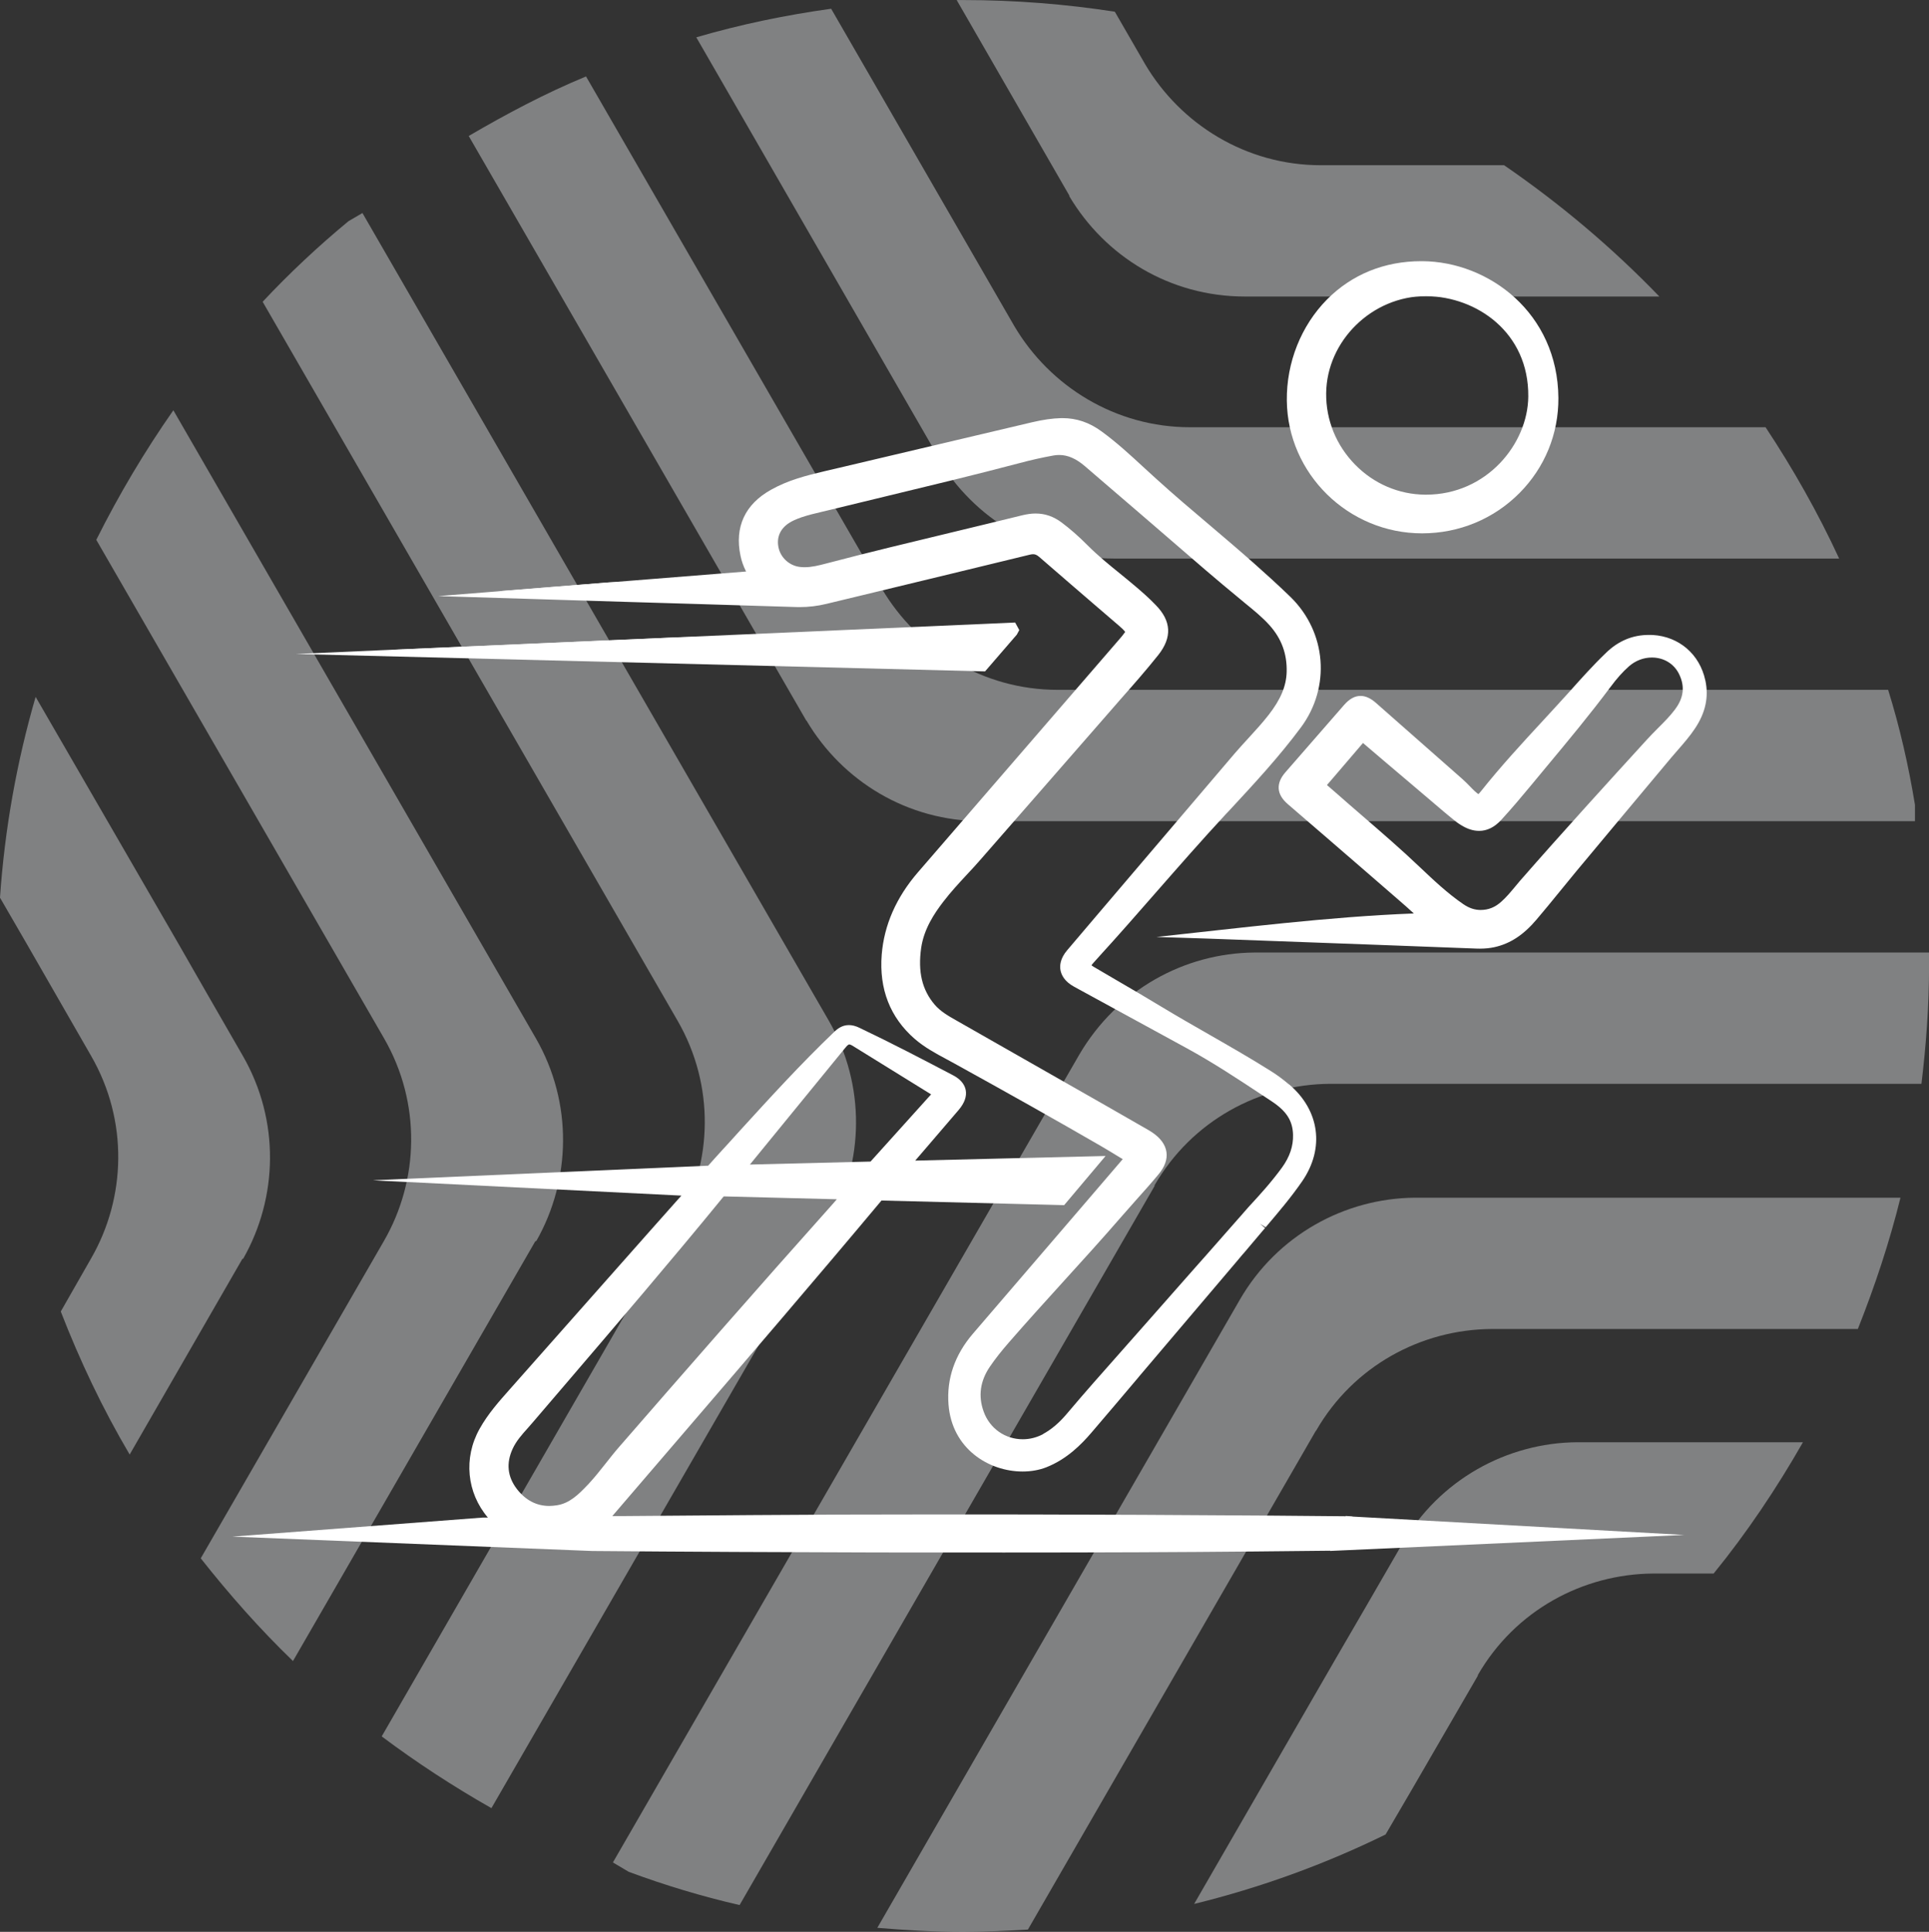
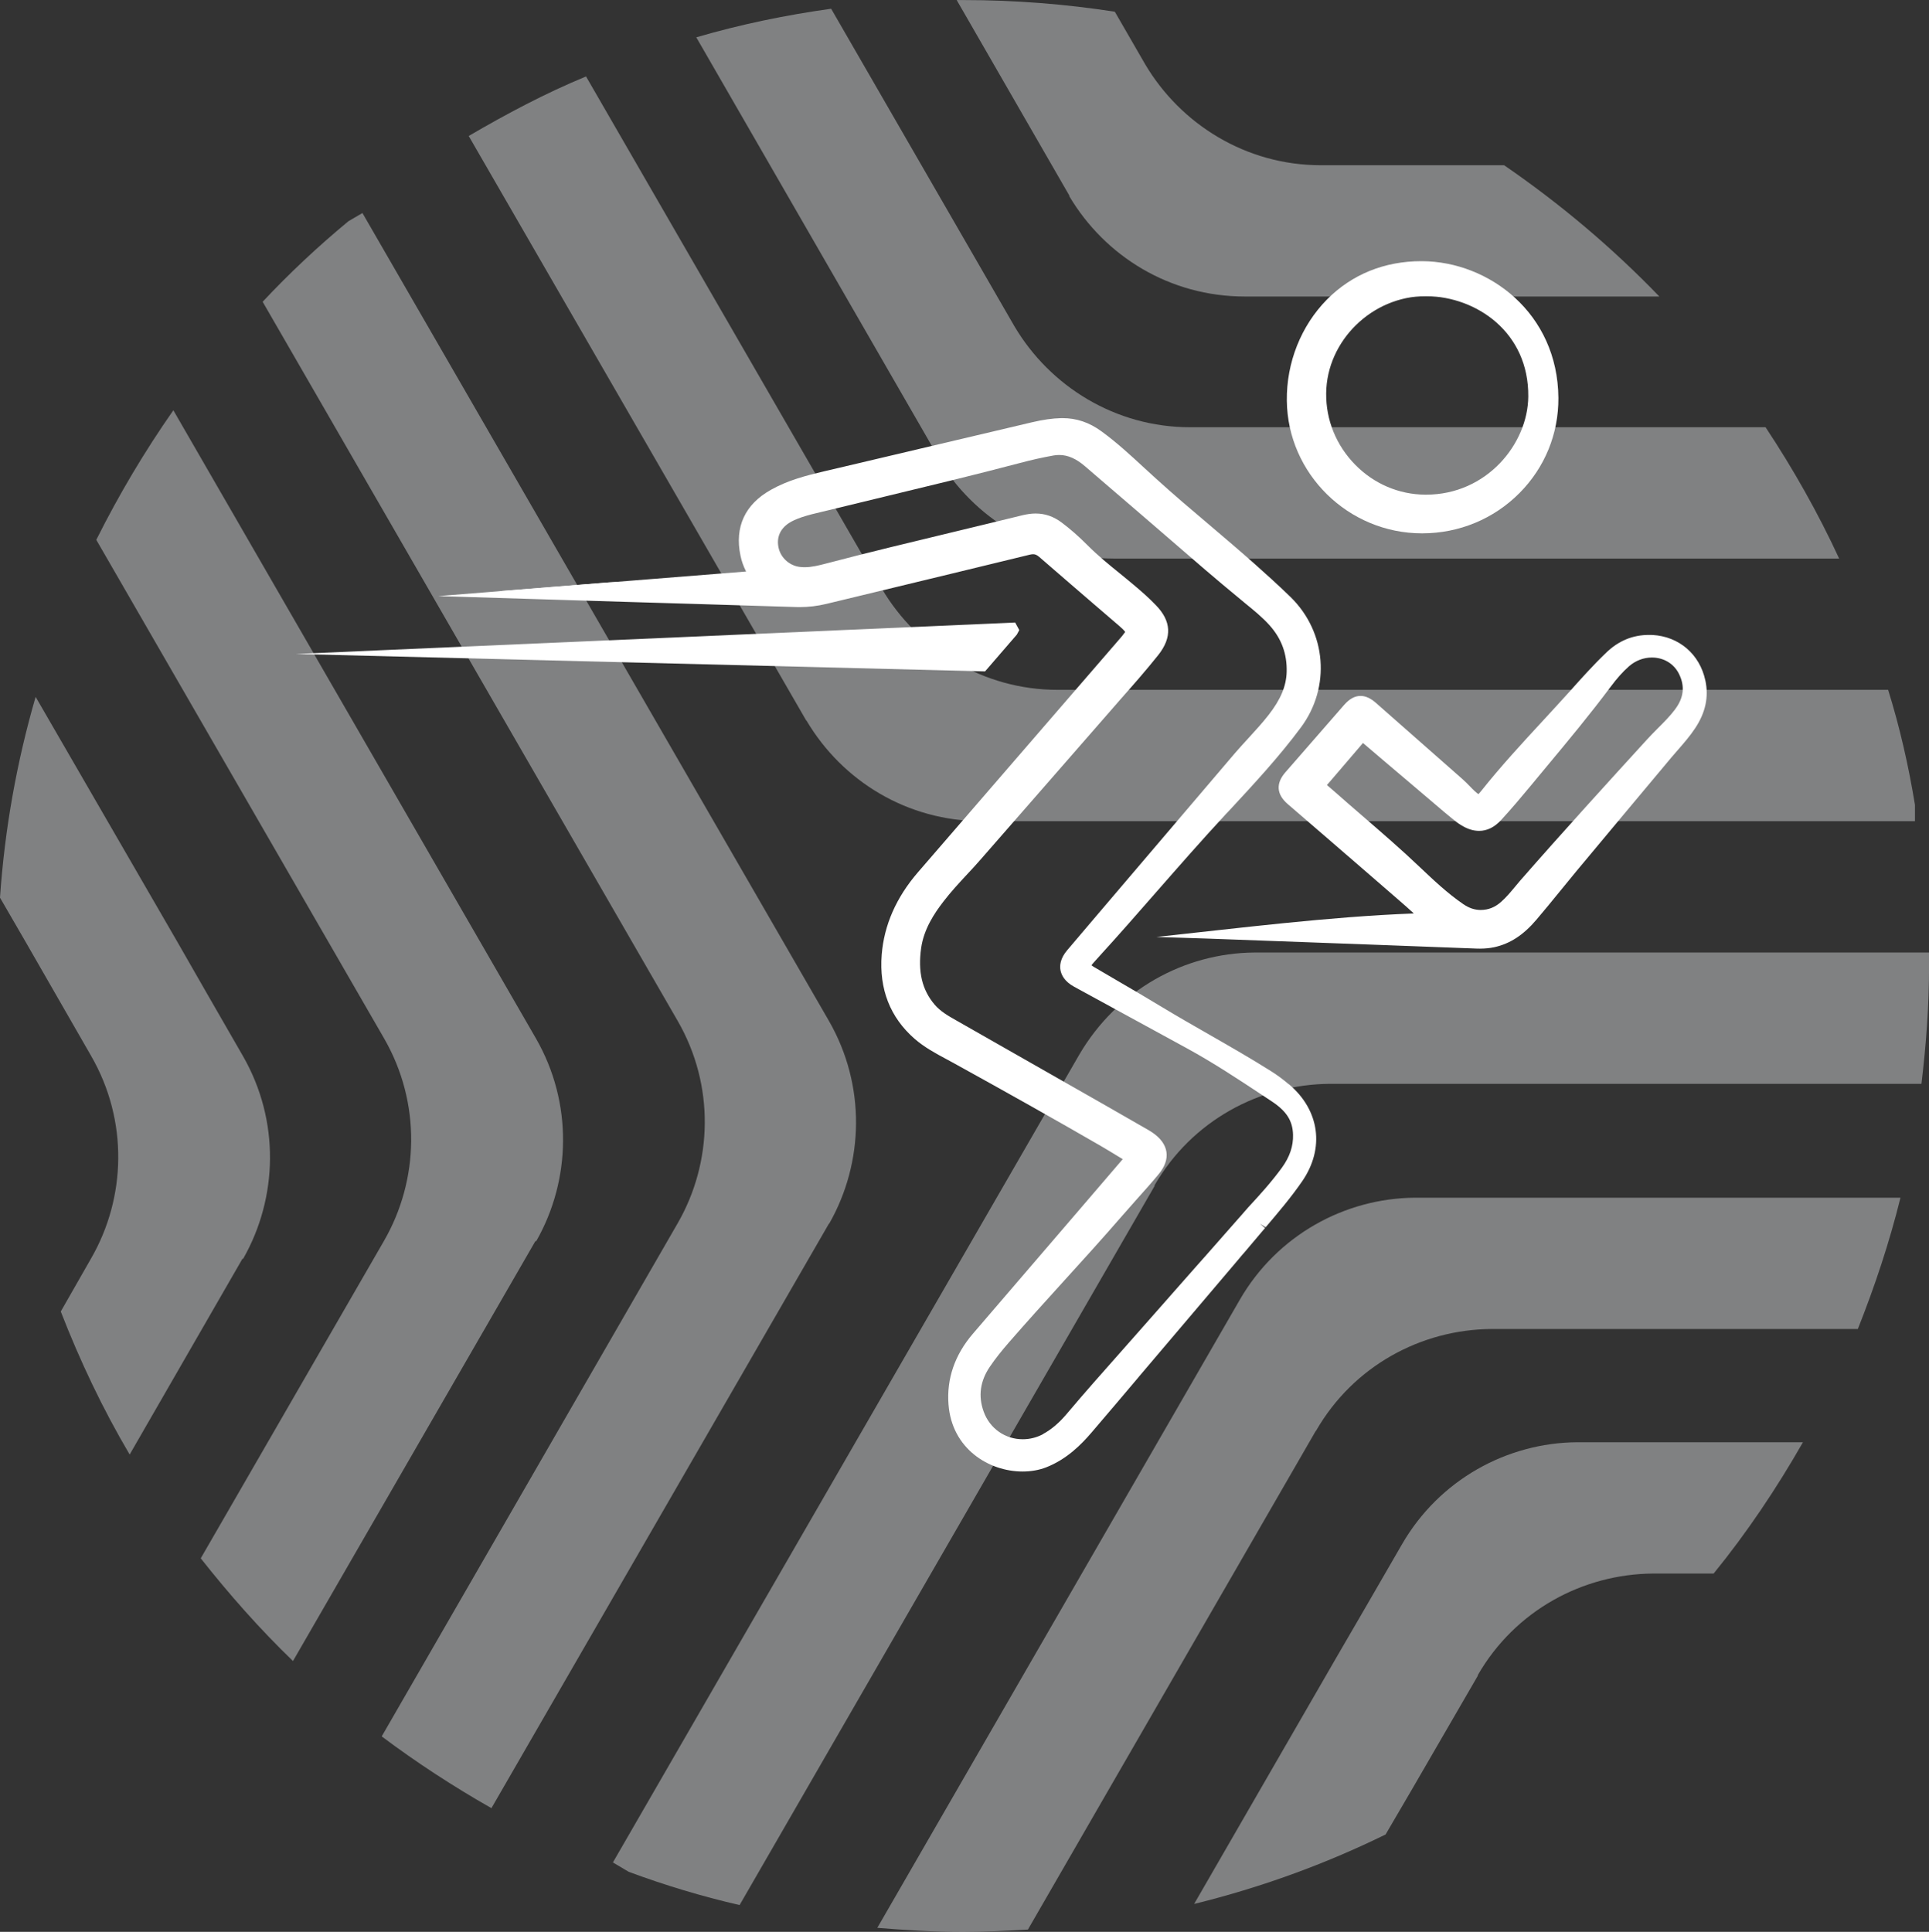
<svg xmlns="http://www.w3.org/2000/svg" id="Layer_1" data-name="Layer 1" viewBox="0 0 342.17 342.69">
  <rect x="0" y="0" width="342.17" height="342.69" fill="#333333" stroke="none" />
  <defs>
    <style> .cls-1 { fill: #cdcfd1; } .cls-2 { fill: #ffffff; } .cls-3 { opacity: .5; } </style>
  </defs>
  <g class="cls-3">
    <path class="cls-1" d="M143.08,127.86c6.32,10.66,17.81,17.81,31.16,17.81h165.44v-2.9c-1.14-6.94-2.69-13.77-4.76-20.4H187.6c-13.25,0-24.85-7.25-31.16-17.91h0L103.95,13.56c-7.25,3-14.08,6.63-20.81,10.56l59.84,103.64h0l.1,.1Z" />
    <path class="cls-1" d="M166.38,81.27c6.32,10.66,17.81,17.81,31.16,17.81h128.69c-3.73-8.08-8.18-15.94-13.05-23.29h-102.08c-13.25,0-24.85-7.25-31.16-17.91h0L147.43,1.55c-8.18,1.14-16.15,2.8-23.92,5.07l42.97,74.54h0l-.1,.1Z" />
    <path class="cls-1" d="M189.67,34.79c6.32,10.66,17.81,17.81,31.16,17.81h73.51c-8.39-8.7-17.6-16.46-27.54-23.29h-32.51c-13.25,0-24.85-7.25-31.16-17.91h0l-5.38-9.32c-8.7-1.35-17.7-2.07-26.81-2.07h-1.24l19.98,34.68h0v.1Z" />
    <path class="cls-1" d="M204.79,210.27c6.63-11.49,18.64-17.91,31.06-18.01h104.98c.83-6.83,1.35-13.87,1.35-20.91v-2.38h-119.68c-12.42,.1-24.33,6.63-31.06,18.12h0l-82.72,143.29,2.8,1.66c6.42,2.38,12.94,4.35,19.67,5.9l73.61-127.55h0v-.1Z" />
    <path class="cls-1" d="M233.47,253.76c6.63-11.49,18.64-17.91,31.06-18.01h65.02c3-7.56,5.59-15.32,7.56-23.29h-86.14c-12.42,.1-24.43,6.63-31.06,18.12h0l-64.29,111.4c4.97,.41,10.04,.72,15.22,.72,3.83,0,7.76-.21,11.49-.41l51.04-88.42h0l.1-.1Z" />
    <path class="cls-1" d="M262.14,297.14c6.63-11.49,18.64-17.91,31.06-18.01h10.77c5.9-7.25,11.18-15.12,15.84-23.29h-40.07c-12.42,.1-24.43,6.63-31.06,18.12-4.42,7.66-8.32,14.39-11.7,20.19l-25.16,43.59c11.8-2.9,23.19-7.04,33.96-12.32l4.66-7.97,11.7-20.19v-.1Z" />
    <path class="cls-1" d="M147.12,217c6.11-10.77,6.52-24.43-.1-35.93h0L64.29,37.79l-2.48,1.45c-5.38,4.45-10.46,9.21-15.22,14.29l73.61,127.55h0c6.63,11.49,6.21,25.16,0,35.93h0l-52.49,91.01c6.21,4.66,12.73,8.9,19.46,12.73l59.84-103.64h0l.1-.1Z" />
    <path class="cls-1" d="M95.15,220.11c6.11-10.77,6.52-24.43-.1-35.93h0L30.75,72.78c-5.07,7.25-9.63,14.91-13.67,22.98l51.04,88.42h0c6.63,11.49,6.21,25.16,0,35.93h0l-32.51,56.32c5.07,6.42,10.46,12.53,16.36,18.22l42.97-74.44h0l.21-.1Z" />
    <path class="cls-1" d="M43.17,223.22c6.11-10.77,6.52-24.43-.1-35.93-4.42-7.66-8.28-14.39-11.6-20.19L6.32,123.62c-3.31,11.39-5.49,23.4-6.32,35.62l4.56,7.87,11.6,20.19c6.63,11.49,6.21,25.16,0,35.93h0l-5.38,9.42c3.42,8.8,7.45,17.29,12.22,25.37l19.98-34.68h0l.21-.1Z" />
  </g>
  <path class="cls-2" d="M302.49,120.68c-.99-4.62-4.66-7.77-9.33-8.04-.23-.01-.47-.01-.69-.01-2.86,0-5.39,1.05-7.55,3.14-2.33,2.23-4.53,4.69-6.47,6.87-1.56,1.73-3.15,3.45-4.73,5.17-3.7,4-7.52,8.14-11,12.52-.25,.32-.4,.46-.48,.54-.11-.07-.29-.21-.63-.51-.32-.29-.61-.6-.91-.91-.42-.43-.84-.85-1.29-1.25-4.15-3.67-8.32-7.34-12.49-11l-2.87-2.53c-.94-.82-1.83-1.22-2.71-1.22-1.03,0-1.98,.53-2.91,1.59l-10.39,11.92c-.89,1.01-1.28,1.97-1.22,2.94,.07,.97,.6,1.87,1.63,2.76l6.45,5.56c4.47,3.87,8.95,7.73,13.41,11.61,.83,.71,1.65,1.45,2.48,2.21-14.91,.56-31.08,2.6-45.66,4.17l4.54,.14c1.63,.06,3.26,.11,4.89,.16,9.88,.36,19.75,.73,29.63,1.09l17.72,.67c.2,0,.6,.01,.6,.01,.94,0,1.78-.09,2.57-.26,2.77-.61,5.14-2.15,7.44-4.86,1.42-1.66,2.79-3.35,4.17-5.04,.96-1.18,1.92-2.36,2.89-3.53,5.64-6.76,11.28-13.53,16.94-20.28,.37-.44,.76-.89,1.15-1.33,1.03-1.18,2.09-2.4,3-3.77,1.86-2.79,2.46-5.57,1.83-8.52Zm-5.38,5.18c-.91,1.21-1.97,2.26-3.09,3.38-.63,.63-1.26,1.28-1.86,1.93-6.89,7.55-14.9,16.34-22.55,25.09l-.91,1.09c-.8,.95-1.54,1.85-2.42,2.62-1.08,.97-2.25,1.45-3.65,1.45-1.04,0-2.04-.33-3.05-1.02-2.84-1.94-5.37-4.35-7.61-6.47-3.31-3.16-6.82-6.19-10.22-9.13-1.61-1.39-3.23-2.79-4.87-4.24-.48-.42-.97-.84-1.5-1.3l1.29-1.5c1.7-1.98,3.38-3.94,5.1-5.96,2.73,2.33,5.45,4.65,8.19,6.96l4.72,4.01c.97,.83,1.94,1.66,2.93,2.46,.46,.37,.99,.81,1.61,1.17,1.11,.68,2.14,.99,3.16,.99,1.4,0,2.71-.64,3.9-1.93,1.88-2.05,3.65-4.15,5.28-6.12,.94-1.14,1.87-2.26,2.81-3.39,3.79-4.55,7.71-9.27,11.33-14.12,1.12-1.51,2.16-2.67,3.25-3.63,1.15-1.01,2.59-1.56,4.06-1.56,2.11,0,3.91,1.09,4.81,2.9,1.09,2.19,.85,4.25-.7,6.3Z" />
  <path class="cls-2" d="M252.3,46.33h-.18c-6.55,0-12.33,2.35-16.73,6.79-4.6,4.66-7.21,11.2-7.13,17.95,.14,12.98,10.91,23.54,23.99,23.54h.04c6.54-.01,12.67-2.55,17.24-7.15,4.49-4.52,6.94-10.51,6.9-16.87-.11-15.07-12.35-24.18-24.13-24.26Zm.64,41.42h-.15c-4.67-.04-9.07-1.92-12.4-5.31-3.37-3.43-5.2-7.93-5.15-12.67,.09-9.34,8.18-17.24,17.66-17.24h.19c8.81,.12,18.11,6.4,18,17.82-.08,8.4-7.38,17.4-18.14,17.4Z" />
  <polygon class="cls-2" points="180.8 111.77 180.37 112.57 174.73 119.1 52.48 116.01 69.53 115.26 120.2 113.05 180.07 110.43 180.8 111.77" />
-   <path class="cls-2" d="M179.49,111.81c-1.74,2.01-3.49,4.03-5.29,6.1-34.87-.88-69.77-1.76-104.67-2.64l50.67-2.21c19.73-.48,39.46-.96,59.19-1.44,.04,.07,.07,.13,.11,.2Z" />
  <path class="cls-2" d="M228.64,192.36c-1.08-.91-2.13-1.69-3.19-2.35-3.58-2.26-7.29-4.38-10.88-6.44-2.77-1.58-5.64-3.23-8.41-4.9-2.66-1.61-5.38-3.21-8.02-4.74-1.38-.81-2.75-1.61-4.13-2.42-.21-.13-.33-.22-.4-.28,.05-.07,.13-.19,.28-.36l1.22-1.36c3.35-3.67,6.67-7.47,9.88-11.14,4.05-4.62,8.23-9.4,12.47-13.97l.59-.62c4.34-4.68,8.83-9.51,12.72-14.76,5.3-7.15,4.53-16.87-1.84-23.11-2.27-2.2-4.59-4.29-6.56-6.04-2.55-2.26-5.18-4.49-7.73-6.66-3.12-2.64-6.35-5.37-9.43-8.17-.77-.69-1.53-1.38-2.28-2.08-2.39-2.21-4.86-4.49-7.57-6.46-2.15-1.57-4.41-2.33-6.9-2.33h-.21c-1.56,.04-3.19,.27-5.16,.73-11.36,2.68-22.74,5.36-34.1,8.05l-2.7,.63c-3.31,.78-6.53,1.61-9.51,3.29-4.62,2.56-6.51,6.62-5.43,11.71,.19,.94,.51,1.84,.99,2.8l-24.34,1.94-19.62,1.57-10.64,.85c11.02,.34,22.05,.68,33.08,1.02,4.35,.13,8.72,.26,13.07,.39,5.77,.18,11.55,.35,17.32,.53,.21,.01,.43,.01,.64,.01,1.59,0,3.18-.19,4.74-.57l8.75-2.11c9.1-2.2,18.2-4.39,27.29-6.61,.23-.06,.44-.09,.62-.09,.33,0,.64,.09,1.11,.5,3.24,2.82,6.51,5.63,9.77,8.44l4.41,3.79c.42,.36,.74,.66,.99,.98,.06,.08,.07,.13,.02,.13-.3,.42-.66,.87-1.09,1.35l-35.64,41.24c-3.85,4.46-6,9.37-6.42,14.6-.48,6.11,1.49,11.13,5.82,14.92,1.76,1.53,3.77,2.61,5.71,3.65,.43,.23,.88,.48,1.31,.71,9.67,5.34,18.18,10.12,26.02,14.66,1.15,.67,2.28,1.36,3.42,2.06l.47,.28-7.45,8.69c-6.37,7.42-12.74,14.85-19.12,22.27-3.23,3.77-4.69,8-4.33,12.58,.6,7.78,7.08,11.87,13.15,11.87,1.5,0,2.94-.26,4.17-.74,3.67-1.44,6.24-4.06,8.06-6.19,2.76-3.23,5.51-6.46,8.24-9.7l.22-.27,17.1-20.15,1.32-1.57,.06-.05,3.66-4.33,.09-.07,.07-.14-.9-.74,1.01,.63,.16-.19c2.04-2.4,4.35-5.11,6.34-8,4-5.83,3.09-12.57-2.34-17.17Zm-43.59,62.03c-1.15,.61-2.38,.92-3.63,.92-3.14,0-5.86-1.92-6.93-4.89-1.01-2.77-.63-5.46,1.11-8,.92-1.36,2.04-2.77,3.39-4.32,3.15-3.62,6.41-7.22,9.58-10.71,3.43-3.77,6.96-7.66,10.36-11.58,.87-.99,1.74-1.98,2.62-2.97,1.31-1.46,2.66-2.97,3.94-4.51,1.12-1.33,1.6-2.67,1.42-3.96-.19-1.31-1.04-2.49-2.54-3.5-.43-.28-.89-.55-1.35-.81l-.51-.29c-2.07-1.19-4.15-2.39-6.24-3.58-6.46-3.67-26.56-15.13-26.56-15.13-1.49-.84-2.9-1.65-3.93-2.86-2.23-2.63-2.98-5.83-2.38-10.06,.49-3.37,2.35-6.14,3.92-8.18,1.29-1.69,2.77-3.29,4.2-4.83,.87-.92,1.72-1.85,2.55-2.81,3.6-4.11,7.2-8.23,10.79-12.35,4.12-4.73,8.24-9.45,12.37-14.17l1.47-1.69c2.26-2.55,4.59-5.2,6.75-7.91,2.49-3.14,2.34-6.04-.46-8.89-1.17-1.22-2.42-2.31-3.49-3.22-.91-.78-1.85-1.54-2.79-2.31-1.95-1.58-3.97-3.22-5.76-5.02-1.6-1.61-3.14-2.96-4.67-4.1-1.42-1.05-2.91-1.57-4.59-1.57-.71,0-1.47,.11-2.26,.29-4.13,1.02-8.27,2.01-12.4,3.01-7.38,1.78-15.01,3.6-22.48,5.57-1.3,.34-2.56,.66-3.84,.66-.27,0-.54-.02-.81-.05-1.78-.2-3.32-1.53-3.76-3.25-.47-1.87,.19-3.49,1.83-4.55,.57-.37,1.24-.67,2.21-1.01,1.19-.4,2.41-.69,3.69-.99l1.09-.26c3.43-.84,6.86-1.67,10.27-2.49,7.71-1.86,15.69-3.78,23.5-5.84,2.19-.59,4.19-1.03,6.13-1.38,.34-.06,.68-.09,1.02-.09,1.53,0,3,.64,4.6,2.02,1.39,1.18,2.76,2.38,4.14,3.56,1.57,1.36,3.15,2.71,4.73,4.06,2.11,1.8,4.2,3.63,6.31,5.44,4.01,3.48,8.17,7.08,12.35,10.51l.83,.69c1.57,1.28,3.05,2.48,4.35,3.92,2.13,2.38,3.12,5.08,3.04,8.27-.07,2.52-1.05,4.88-3.21,7.65-1.09,1.4-2.33,2.75-3.52,4.05-.83,.91-1.66,1.81-2.47,2.75-8.14,9.56-16.3,19.13-24.44,28.7l-5.3,6.24c-1.24,1.46-1.33,2.73-1.18,3.53,.15,.82,.69,1.99,2.41,2.93l20,10.92c4.67,2.55,8.95,5.38,13.49,8.38l1.56,1.03c2.62,1.73,3.72,3.44,3.79,5.91,.06,2.04-.59,3.94-1.95,5.83-1.88,2.57-3.8,4.7-5.97,7.04,0,0-.3,.34-.4,.46-.21,.22-.41,.47-.61,.7l-.28,.32-.41,.46-6,6.82-.05,.05-1.78,2.01-7.68,8.71c-1.77,2.02-3.56,4.05-5.35,6.06-3.18,3.59-6.48,7.3-9.62,11.03-1.4,1.66-2.76,2.81-4.25,3.62Z" />
  <path class="cls-2" d="M227.88,193.25c-.97-.82-1.99-1.58-3.07-2.26-6.31-3.97-12.9-7.45-19.27-11.33-4-2.43-8.09-4.76-12.12-7.15-1.23-.71-1.33-1.4-.4-2.43,.41-.46,.82-.91,1.23-1.36,7.54-8.3,14.72-16.91,22.35-25.12,4.59-4.94,9.2-9.85,13.22-15.27,4.97-6.72,4.26-15.73-1.72-21.58-2.12-2.06-4.31-4.05-6.52-6-5.66-5.02-11.57-9.76-17.18-14.83-3.21-2.89-6.26-5.93-9.76-8.47-1.91-1.39-4.01-2.14-6.4-2.11-1.67,.04-3.3,.32-4.91,.69-12.26,2.89-24.53,5.79-36.8,8.69-3.17,.74-6.33,1.54-9.21,3.16-4.2,2.34-5.83,5.85-4.86,10.46,.29,1.44,.94,2.75,1.84,4.13-8.8,.28-17.58,.56-26.33,.84l-19.62,1.57c7.49,.25,14.98,.47,22.48,.7,10.12,.3,20.26,.6,30.39,.91,1.72,.06,3.41-.12,5.08-.53,12.02-2.9,24.02-5.78,36.03-8.72,1.14-.28,1.93-.08,2.79,.66,4.7,4.1,9.44,8.16,14.17,12.23,.42,.36,.82,.73,1.16,1.17,.39,.51,.42,1.02,.05,1.52-.36,.49-.75,.96-1.15,1.42-11.88,13.75-23.77,27.49-35.64,41.24-3.46,4.01-5.72,8.6-6.14,13.92-.43,5.49,1.19,10.26,5.42,13.96,2.04,1.78,4.47,2.93,6.81,4.22,8.73,4.81,17.42,9.68,26.05,14.66,1.7,.98,3.35,2.02,5.06,3.07-.19,.22-.29,.37-.41,.53-9.01,10.5-18.01,21-27.03,31.49-2.9,3.38-4.41,7.24-4.06,11.73,.73,9.31,10.31,12.25,15.74,10.13,3.11-1.22,5.49-3.39,7.59-5.86,2.76-3.22,5.5-6.46,8.24-9.7l7.1-8.37,4.94-5.83v-.02s.91-1.05,.91-1.05l2.07-2.43,1.39-1.64,.9-1.06,1.39-1.64v-.02s.19-.2,.19-.2v-.02s.97-1.14,.97-1.14l.61-.71,.67-.77,1.28-1.51h.01c.02-.06,.05-.09,.08-.13,.04-.05,.08-.09,.13-.14l.15-.18c2.18-2.56,4.36-5.14,6.27-7.91,3.69-5.38,2.83-11.4-2.14-15.61Zm.5,14.56c-1.91,2.61-3.85,4.76-6.03,7.13l-.11,.12c-.11,.12-.21,.23-.32,.35-.2,.22-.4,.44-.59,.68l-.29,.34-.41,.44-1.1,1.25-1.15,1.3-.99,1.12-1.14,1.3-1.71,1.93h0s-1.74,1.98-1.74,1.98l-7.68,8.71c-4.97,5.7-10.09,11.29-14.95,17.08-1.3,1.54-2.79,2.91-4.59,3.88-4.7,2.52-10.41,.4-12.22-4.6-1.16-3.21-.67-6.26,1.25-9.07,1.06-1.54,2.25-3.01,3.49-4.42,6.54-7.51,13.41-14.74,19.94-22.28,2.16-2.5,4.41-4.94,6.55-7.48,1.84-2.19,1.5-4.12-.89-5.71-.41-.28-.84-.53-1.26-.77-2.26-1.3-4.51-2.59-6.76-3.87-8.78-5.01-17.56-10-26.34-15-1.6-.92-3.24-1.81-4.46-3.24-2.73-3.22-3.22-7-2.64-10.99,.49-3.34,2.14-6.12,4.14-8.73,2.09-2.73,4.56-5.11,6.81-7.69,7.72-8.85,15.42-17.69,23.16-26.53,2.76-3.16,5.57-6.27,8.19-9.56,2.12-2.66,2-4.91-.37-7.34-1.08-1.11-2.25-2.14-3.42-3.15-2.88-2.45-5.93-4.69-8.61-7.38-1.42-1.43-2.91-2.79-4.53-3.99-1.8-1.33-3.71-1.6-5.87-1.08-11.62,2.88-23.29,5.53-34.87,8.58-1.65,.43-3.32,.83-5.07,.63-2.25-.25-4.21-1.93-4.76-4.13-.59-2.35,.26-4.47,2.32-5.8,.77-.5,1.61-.84,2.48-1.14,1.59-.55,3.24-.89,4.88-1.3,11.25-2.76,22.54-5.37,33.74-8.32,2.06-.55,4.13-1.02,6.23-1.39,2.59-.47,4.7,.57,6.59,2.19,2.97,2.54,5.9,5.09,8.87,7.62,6.21,5.31,12.32,10.74,18.63,15.94,1.84,1.51,3.72,2.96,5.31,4.73,2.33,2.6,3.44,5.61,3.35,9.09-.09,3.22-1.53,5.86-3.45,8.34-1.86,2.4-4.05,4.52-6.01,6.83-9.92,11.63-19.85,23.29-29.76,34.94-1.54,1.8-1.21,3.52,.9,4.68,6.67,3.64,13.33,7.27,19.99,10.91,5.27,2.87,10.13,6.16,15.14,9.45,2.55,1.69,4.22,3.64,4.32,6.86,.07,2.45-.75,4.59-2.18,6.55Z" />
-   <path class="cls-2" d="M239.89,268.99l-1.19-.07-.02,.05c-4.35-.04-8.89-.07-13.67-.12-16.21-.11-29.64-.18-42.27-.2-5.2-.01-10.4-.01-15.61-.01-12.49,0-23.53,.04-33.77,.12-7.79,.06-15.59,.12-23.37,.18h-1.38c4.14-4.84,8.3-9.69,12.46-14.52,11.62-13.54,23.63-27.52,35.29-41.46,9.5,.25,32.4,.82,32.4,.82l7.35-8.72-33.77,.82,1.72-2c2.01-2.33,4.01-4.67,6.01-7.01,1.03-1.22,1.44-2.4,1.23-3.51-.21-1.06-.96-1.94-2.25-2.62-5.24-2.75-10.85-5.68-16.58-8.41-.7-.34-1.31-.49-1.9-.49-1.19,0-2.04,.66-2.63,1.24-5.85,5.59-11.36,11.64-16.7,17.49l-1.78,1.97c-.92,1.01-1.85,2.01-2.76,3.03l-1.08,1.21-59.46,2.59,.83,.05,5.15,.25,48.73,2.42-.73,.81c-1.65,1.85-3.3,3.7-4.94,5.56-4.1,4.62-24.76,27.97-24.76,27.97-1.92,2.16-3.9,4.39-5.37,7.03-2.9,5.18-2.27,11.34,1.47,15.74h-.9s-44.42,3.38-44.42,3.38l63.84,2.55c16.82,.14,33.88,.22,50.72,.26,7.47,0,14.92,.01,22.37,.01,17.73,0,31.3-.06,44-.18,4.6-.05,9.2-.09,13.81-.14v.04s1.09-.05,1.09-.05l61.7-2.79-58.88-3.26Zm-89.96-83.11c.36-.46,.6-.61,.7-.61,.06,0,.27,.02,.75,.33,0,0,13.76,8.52,13.78,8.53l-10.74,11.92-21.4,.53c.08-.11,16.91-20.7,16.91-20.7Zm-45.67,77.5c-1.69,1.79-3.26,3.29-5.46,3.64-.47,.07-.94,.12-1.37,.12-2.28,0-4.21-1.02-5.75-3.01-1.67-2.18-1.92-4.59-.74-7.14,.62-1.35,1.61-2.47,2.67-3.65,.3-.34,.61-.68,.89-1.02l5.52-6.45c9.31-10.88,18.95-22.14,28.18-33.43,.06-.07,.12-.14,.18-.21l20.06,.51-.76,.87c-13.59,15.21-26.79,30.33-37.9,43.11-.83,.95-1.6,1.94-2.36,2.9-.99,1.26-2.04,2.57-3.15,3.76Z" />
</svg>